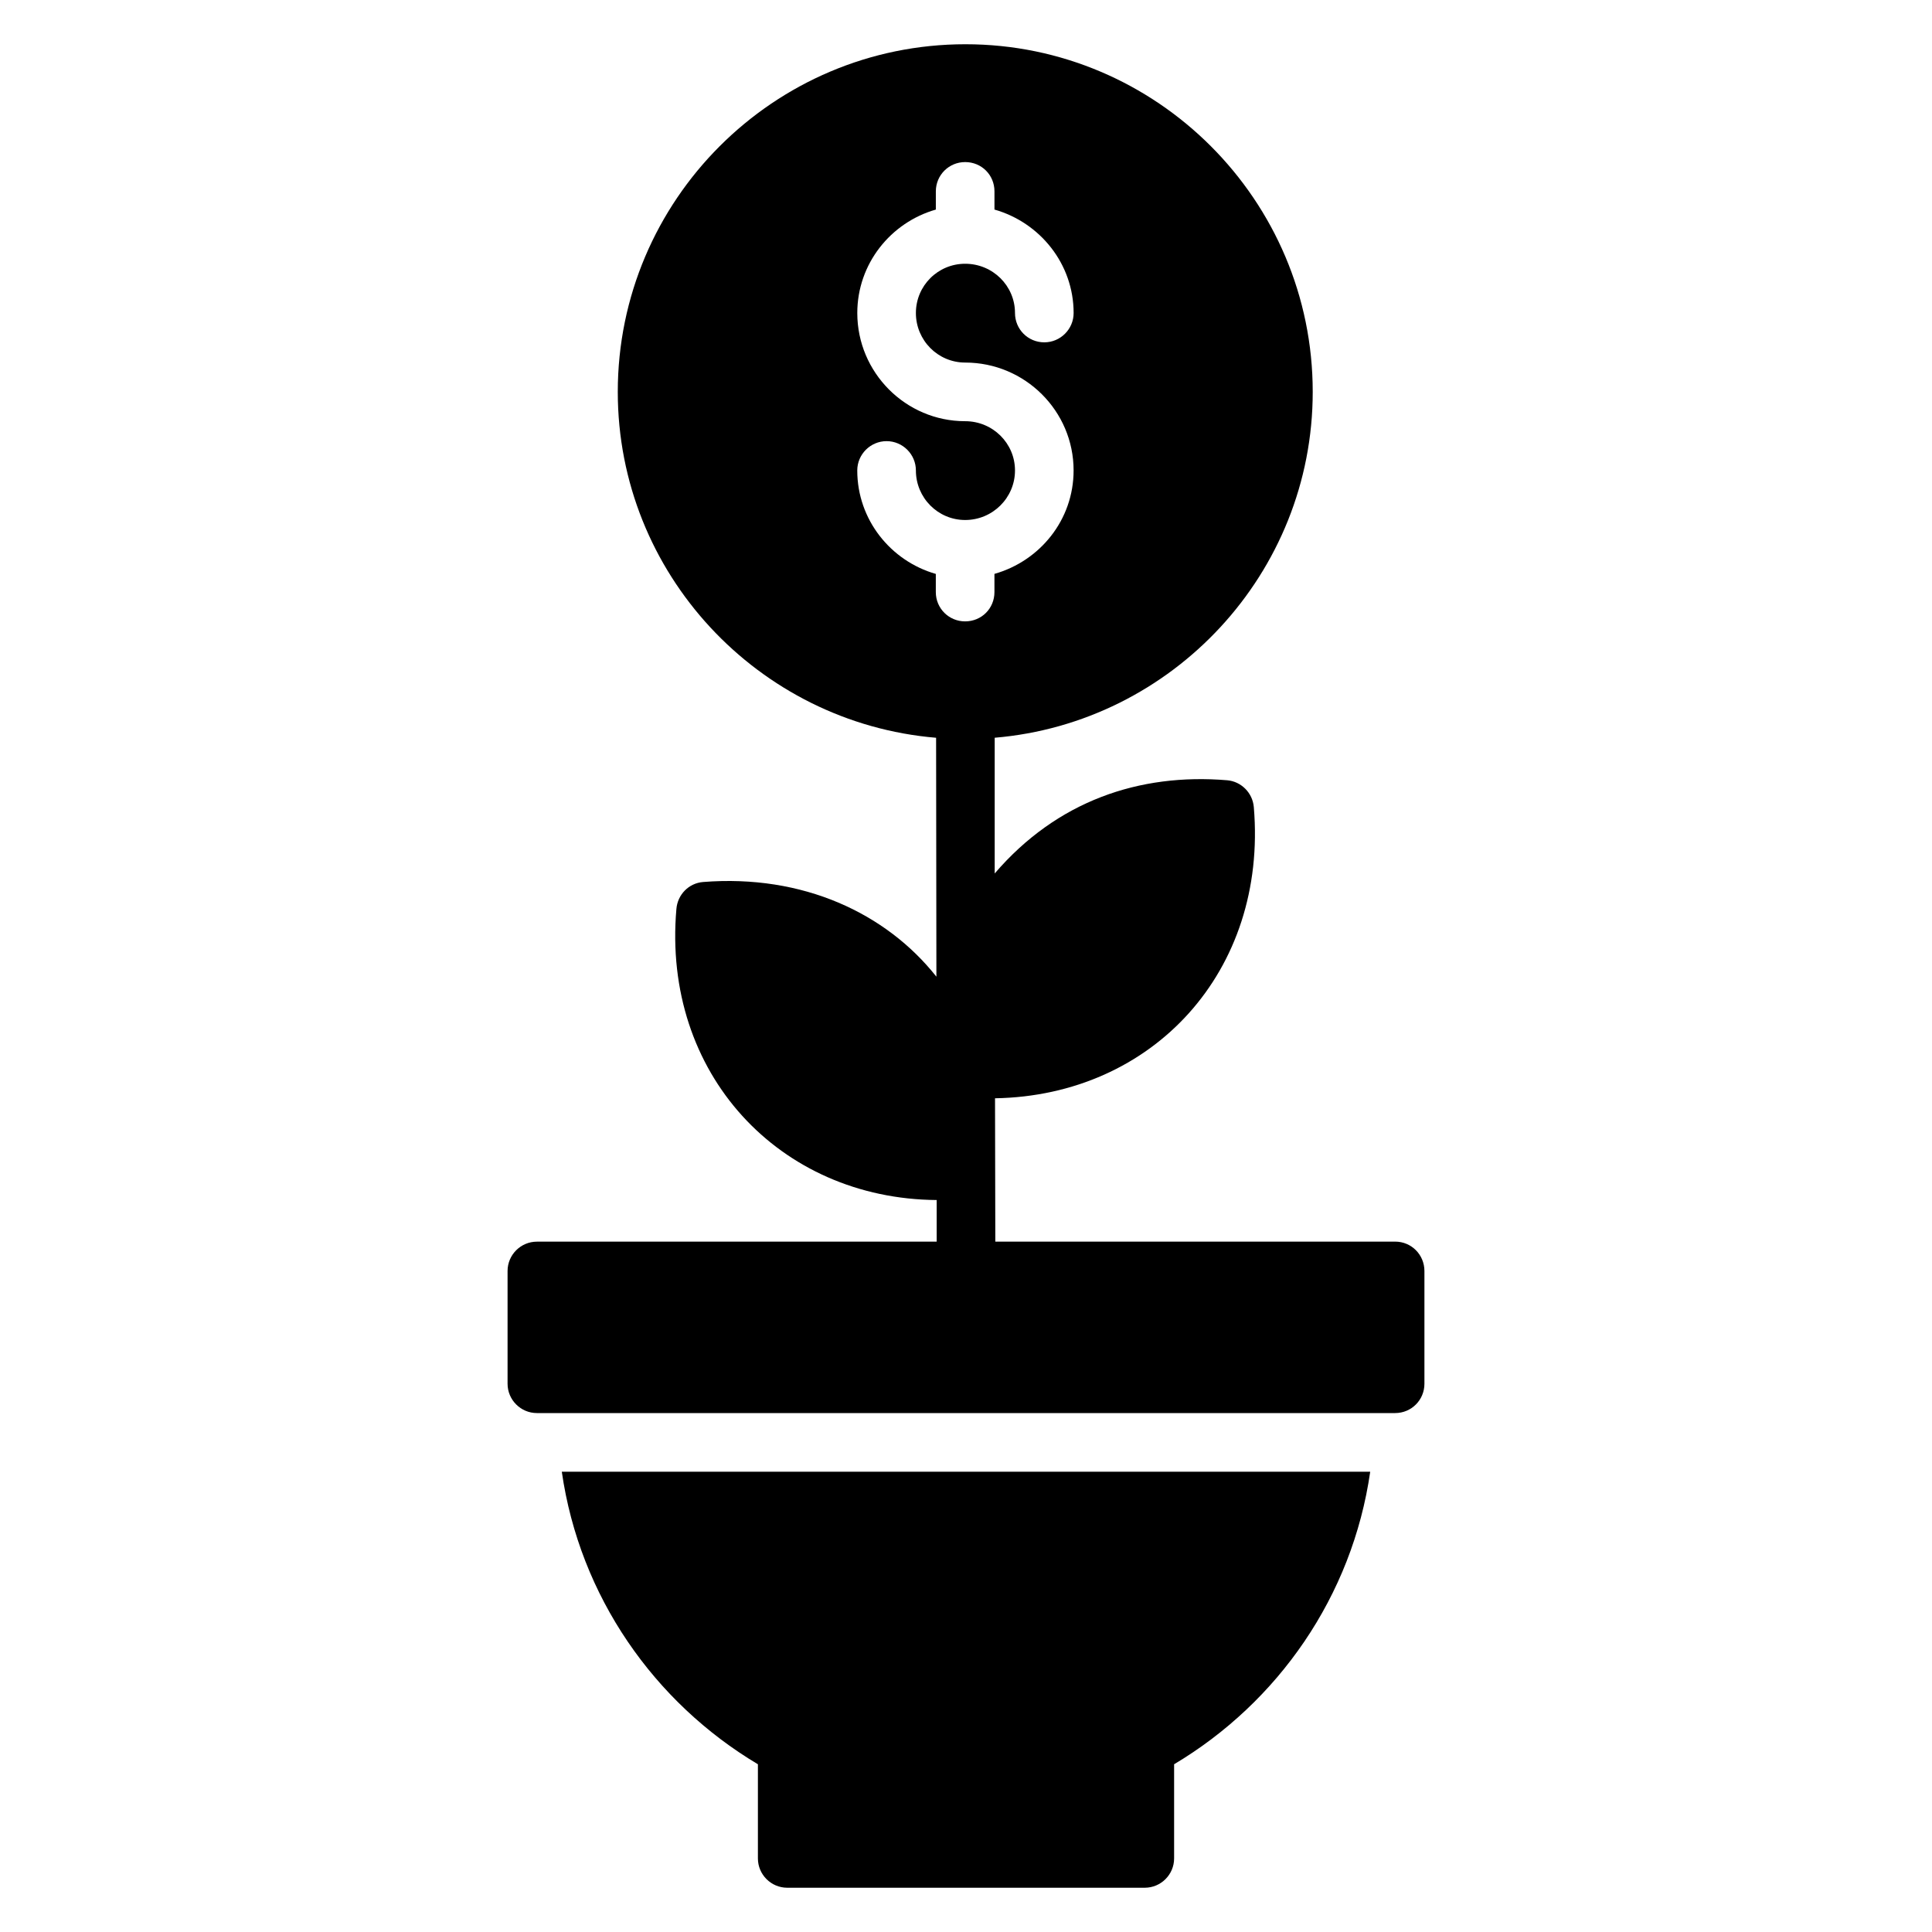
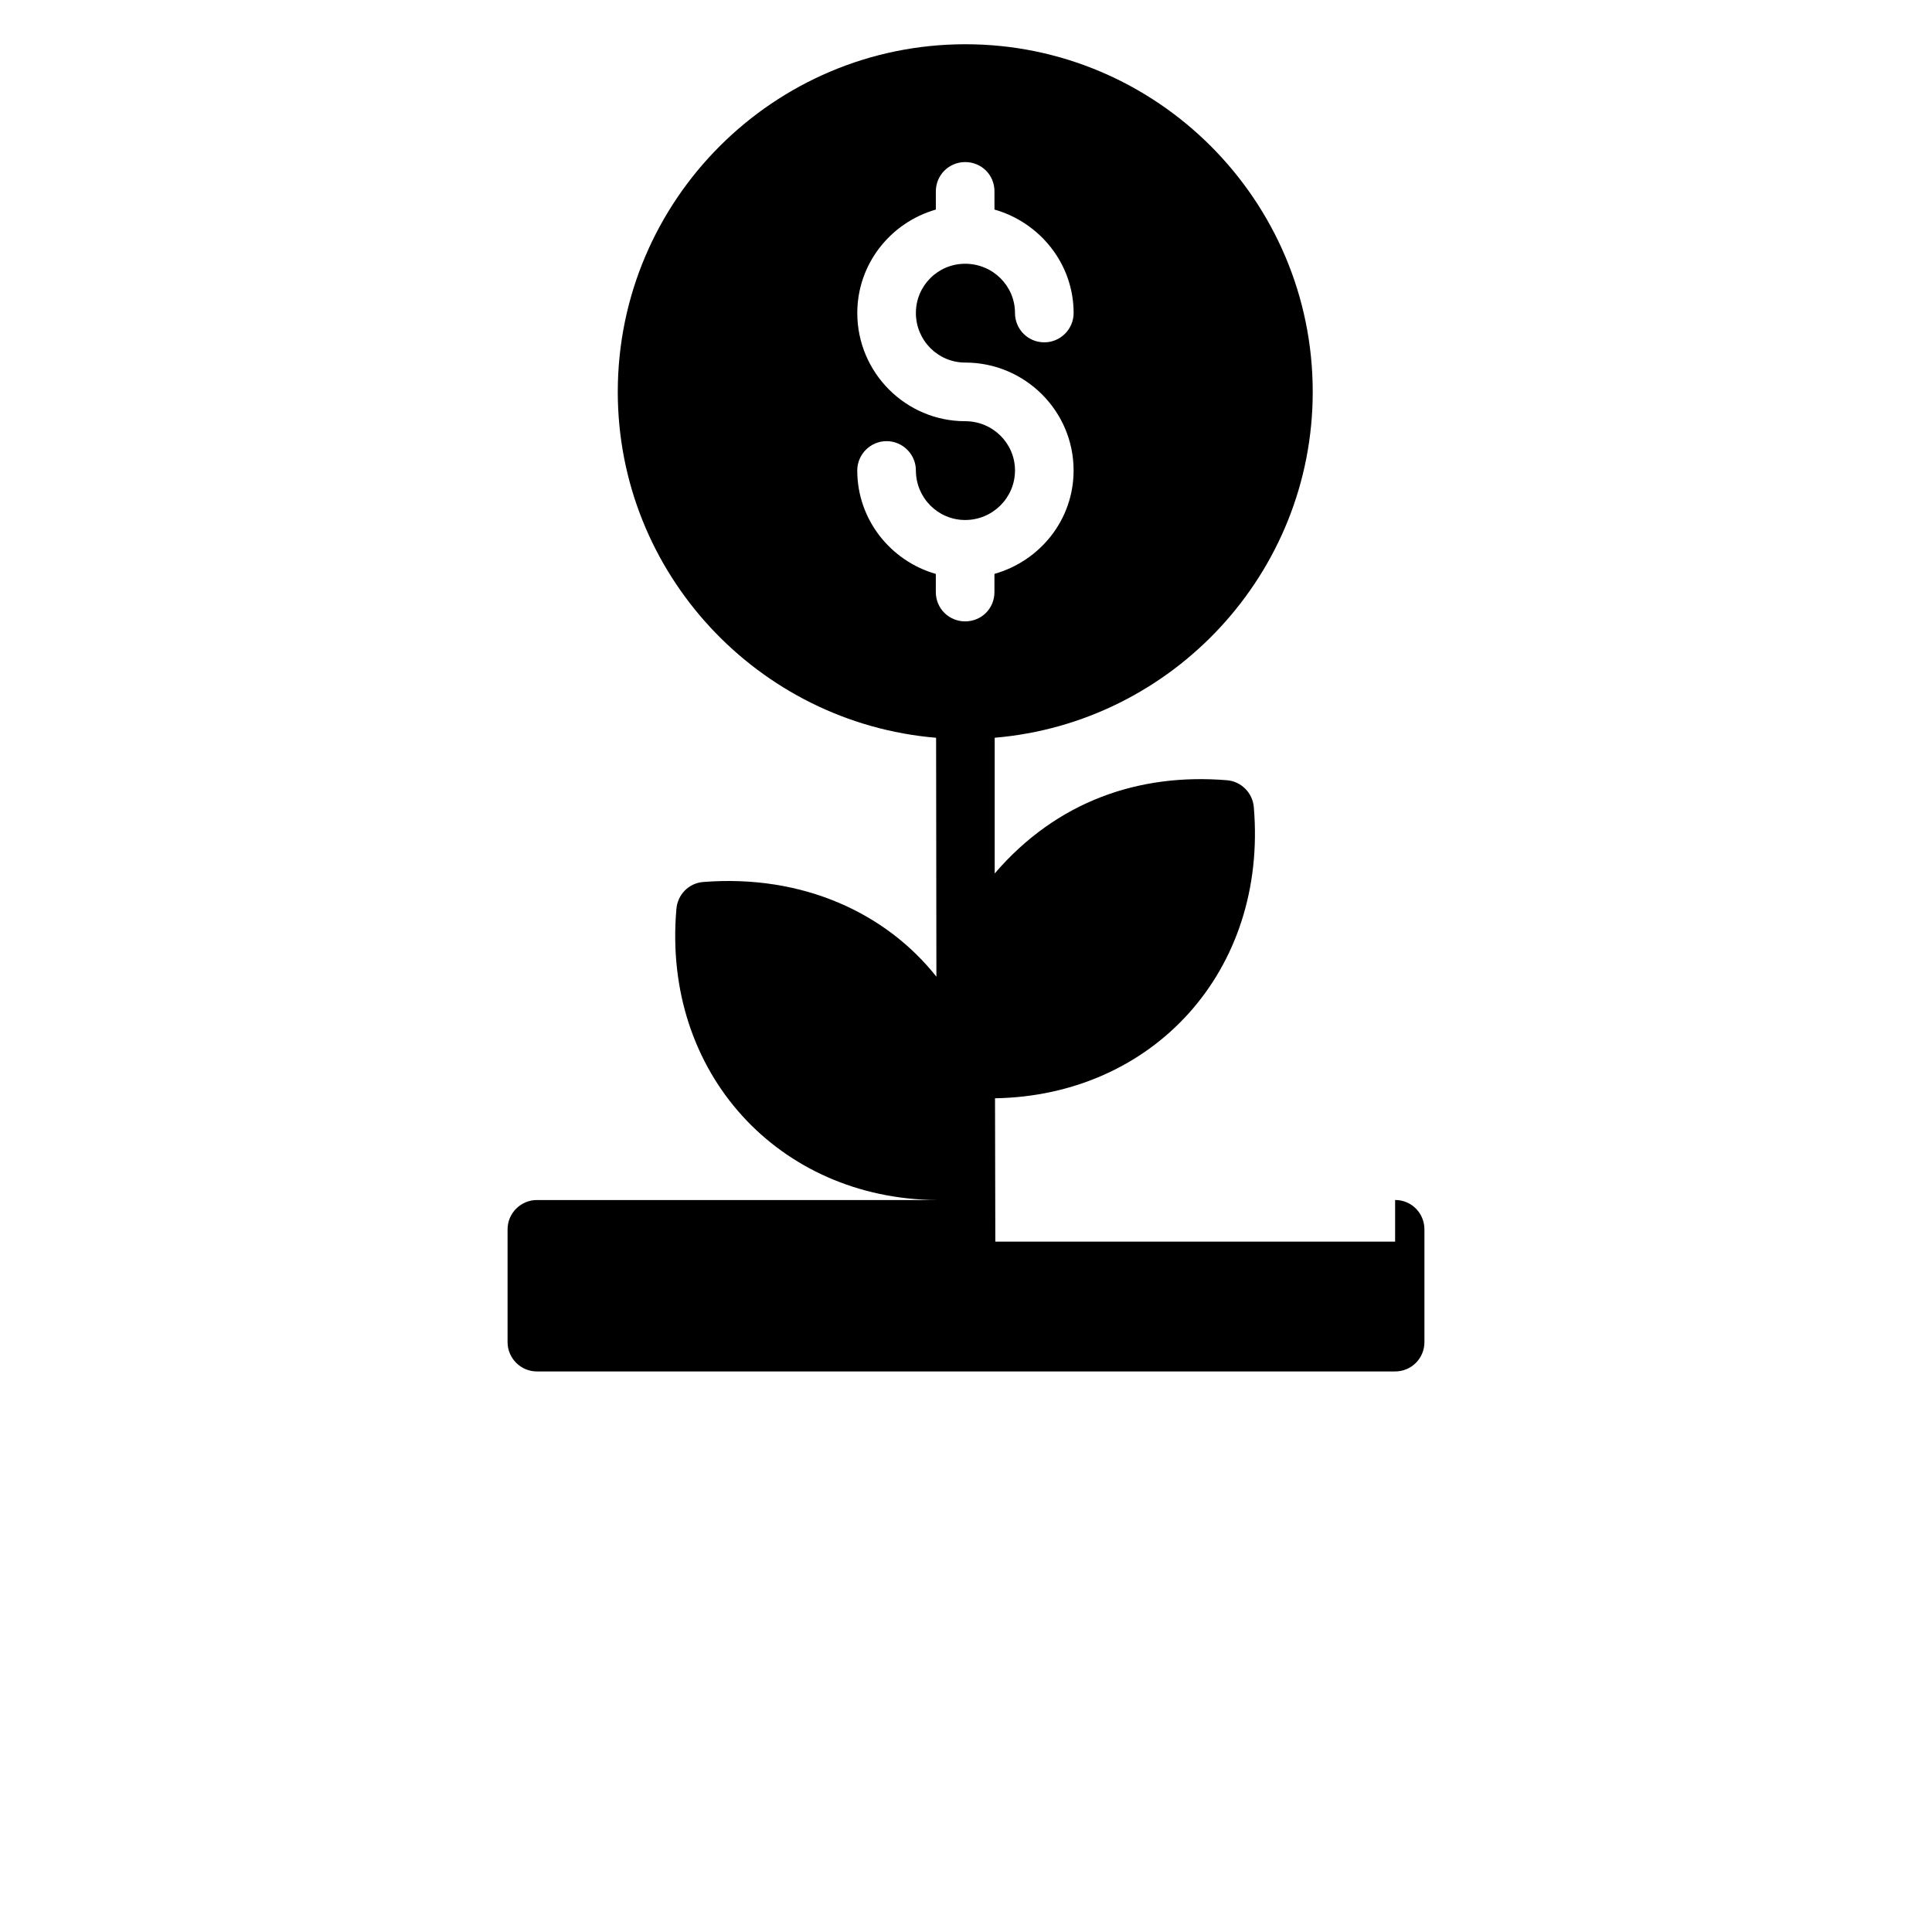
<svg xmlns="http://www.w3.org/2000/svg" fill="#000000" width="800px" height="800px" version="1.1" viewBox="144 144 512 512">
  <g>
-     <path d="m507.12 534.02c-4.742 33.016-24.465 61.137-51.969 77.527v24.953c0 4.273-3.496 7.769-7.769 7.769h-94.762c-4.273 0-7.769-3.496-7.769-7.769v-24.953c-27.496-16.391-47.227-44.512-51.969-77.527z" />
-     <path d="m513.72 473.04h-105.95l-0.078-37.984c41.871-0.703 72.242-33.711 68.586-77.137-0.312-3.809-3.344-6.832-7.07-7.144-23.305-1.938-45.129 5.519-61.602 24.703v-35.969c47.074-3.961 84.281-43.578 84.281-91.664 0.004-50.793-41.316-92.121-92.039-92.121-50.801 0-92.129 41.328-92.129 92.129 0 48.082 37.207 87.699 84.359 91.664l0.078 63.312c-13.281-16.777-35.344-27.191-61.832-25.09-3.809 0.312-6.754 3.344-7.07 7.144-3.809 43.656 27.344 76.824 68.977 77.137v11.031h-105.95c-4.273 0-7.769 3.496-7.769 7.769v29.887c0 4.273 3.496 7.769 7.769 7.769h227.44c4.352 0 7.769-3.496 7.769-7.769v-29.887c-0.004-4.285-3.414-7.781-7.766-7.781zm-121.72-172.13v-4.816c-11.961-3.418-20.816-14.375-20.816-27.418 0-4.273 3.496-7.769 7.769-7.769s7.769 3.496 7.769 7.769c0 7.223 5.824 13.129 13.055 13.129 7.305 0 13.207-5.902 13.207-13.129 0-7.223-5.902-13.055-13.207-13.055-15.77 0-28.586-12.895-28.586-28.664 0-13.055 8.855-24 20.816-27.418v-4.82c0-4.352 3.496-7.769 7.769-7.769 4.352 0 7.769 3.418 7.769 7.769v4.816c12.039 3.418 20.977 14.375 20.977 27.418 0 4.273-3.496 7.769-7.769 7.769-4.352 0-7.769-3.496-7.769-7.769 0-7.223-5.902-13.055-13.207-13.055-7.223 0-13.055 5.824-13.055 13.055 0 7.223 5.824 13.129 13.055 13.129 15.848 0 28.738 12.816 28.738 28.586 0 13.129-8.93 24-20.977 27.418v4.816c0 4.352-3.418 7.769-7.769 7.769-4.273 0.008-7.769-3.414-7.769-7.762z" />
+     <path d="m513.72 473.04h-105.95l-0.078-37.984c41.871-0.703 72.242-33.711 68.586-77.137-0.312-3.809-3.344-6.832-7.07-7.144-23.305-1.938-45.129 5.519-61.602 24.703v-35.969c47.074-3.961 84.281-43.578 84.281-91.664 0.004-50.793-41.316-92.121-92.039-92.121-50.801 0-92.129 41.328-92.129 92.129 0 48.082 37.207 87.699 84.359 91.664l0.078 63.312c-13.281-16.777-35.344-27.191-61.832-25.09-3.809 0.312-6.754 3.344-7.07 7.144-3.809 43.656 27.344 76.824 68.977 77.137h-105.95c-4.273 0-7.769 3.496-7.769 7.769v29.887c0 4.273 3.496 7.769 7.769 7.769h227.44c4.352 0 7.769-3.496 7.769-7.769v-29.887c-0.004-4.285-3.414-7.781-7.766-7.781zm-121.72-172.13v-4.816c-11.961-3.418-20.816-14.375-20.816-27.418 0-4.273 3.496-7.769 7.769-7.769s7.769 3.496 7.769 7.769c0 7.223 5.824 13.129 13.055 13.129 7.305 0 13.207-5.902 13.207-13.129 0-7.223-5.902-13.055-13.207-13.055-15.77 0-28.586-12.895-28.586-28.664 0-13.055 8.855-24 20.816-27.418v-4.82c0-4.352 3.496-7.769 7.769-7.769 4.352 0 7.769 3.418 7.769 7.769v4.816c12.039 3.418 20.977 14.375 20.977 27.418 0 4.273-3.496 7.769-7.769 7.769-4.352 0-7.769-3.496-7.769-7.769 0-7.223-5.902-13.055-13.207-13.055-7.223 0-13.055 5.824-13.055 13.055 0 7.223 5.824 13.129 13.055 13.129 15.848 0 28.738 12.816 28.738 28.586 0 13.129-8.93 24-20.977 27.418v4.816c0 4.352-3.418 7.769-7.769 7.769-4.273 0.008-7.769-3.414-7.769-7.762z" />
  </g>
</svg>